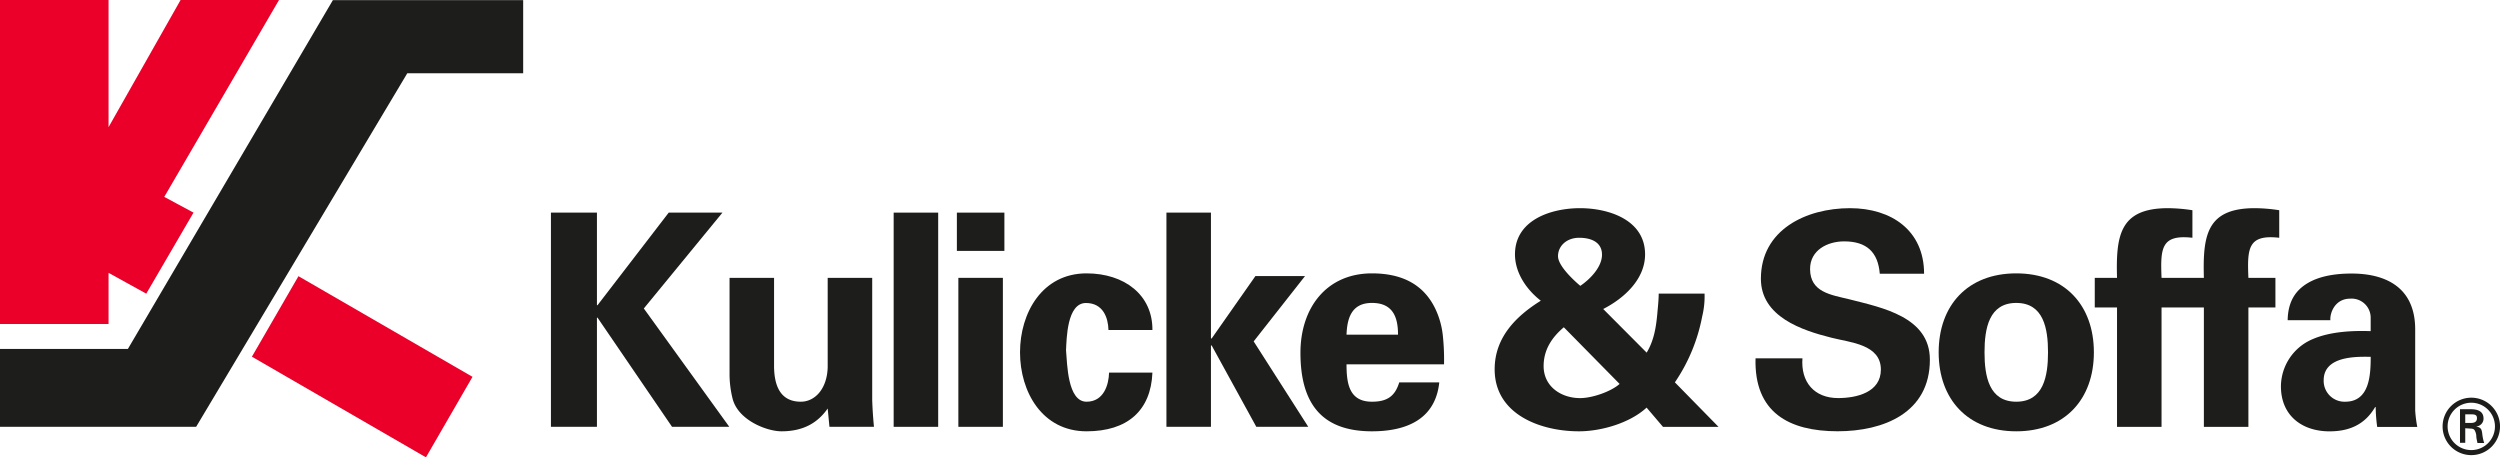
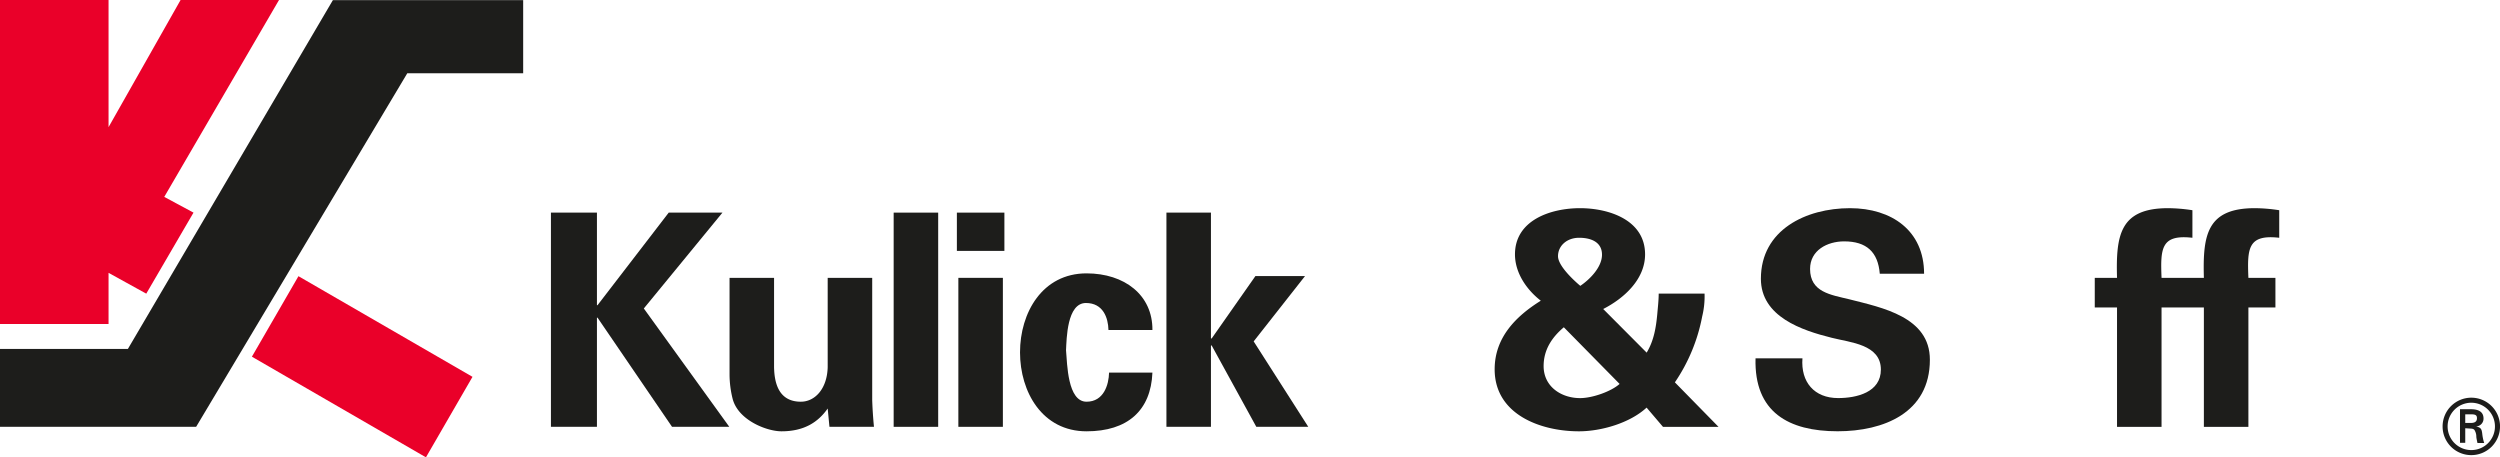
<svg xmlns="http://www.w3.org/2000/svg" id="Layer_1" data-name="Layer 1" viewBox="0 0 708.66 129.65">
  <defs>
    <style>.cls-1{fill:#ea0029;}.cls-2{fill:#1d1d1b;}</style>
  </defs>
  <title>Kulicke_&amp;amp;_Soffa_Logo_CMYK</title>
  <polygon class="cls-1" points="30.77 0 30.77 36.04 51.19 0 79.09 0 46.56 55.81 54.85 60.27 41.46 83.24 30.77 77.34 30.77 91.85 0 91.85 0 0 30.77 0" />
  <rect class="cls-1" x="89.5" y="75.48" width="26.36" height="56.99" transform="translate(-38.74 140.8) rotate(-59.96)" />
  <polygon class="cls-2" points="0 120.98 55.6 120.98 115.45 20.77 148.3 20.77 148.3 0.04 94.36 0.04 36.25 98.91 0 98.91 0 120.98" />
  <polygon class="cls-2" points="204.79 60.27 189.56 60.27 169.38 86.51 169.21 86.51 169.21 60.27 156.17 60.27 156.17 120.99 169.21 120.99 169.21 90.05 169.38 90.05 190.5 120.99 206.73 120.99 182.5 87.44 204.79 60.27" />
  <path class="cls-2" d="M247.24,78.76H234.62V104.1c-.17,6.15-3.63,9.77-7.61,9.77-6.24,0-7.5-5.22-7.59-9.77V78.76H206.8v27.45a28.73,28.73,0,0,0,.85,6.74c1.51,6.13,9.67,9.31,13.88,9.31,6.42,0,10.39-2.6,13.09-6.46l.5,5.19h12.62c-.25-2.51-.41-5-.5-7.54Z" />
  <rect class="cls-2" x="253.32" y="60.27" width="12.62" height="60.72" />
  <rect class="cls-2" x="271.66" y="78.76" width="12.62" height="42.23" />
  <rect class="cls-2" x="271.24" y="60.27" width="13.47" height="10.85" />
  <path class="cls-2" d="M307.82,85.89c4.88,0,6.31,4.2,6.39,7.66h12.46c.08-9.93-7.92-16.06-18.68-16.06-12.54,0-18.85,11.17-18.85,22.39s6.31,22.38,18.85,22.38c11.61,0,18.25-5.87,18.68-16.65H314.38c-.08,3.46-1.51,8.26-6.39,8.26-5.39,0-5.47-10.71-5.81-14.58C302.35,96,302.44,85.89,307.82,85.89Z" />
  <polygon class="cls-2" points="369.93 78.25 355.87 78.25 343.42 96.01 343.26 95.84 343.26 60.27 330.64 60.27 330.64 120.99 343.26 120.99 343.26 98.02 343.42 97.85 356.12 120.99 370.85 120.99 355.37 96.77 369.93 78.25" />
-   <path class="cls-2" d="M409,95.21a23.44,23.44,0,0,0-2.11-7.63c-3.53-7.4-10.1-10.09-18-10.09-12.85,0-20.26,9.75-20.26,22.51,0,14.12,5.81,22.26,20.26,22.26,9.84,0,18-3.44,19.09-13.86H396.63c-1.18,3.87-3.37,5.47-7.73,5.47-6.46,0-7.21-5.13-7.21-10.6h27.64A64.48,64.48,0,0,0,409,95.21Zm-27.31-.34c.17-4.66,1.42-9,7.21-9,6.13,0,7.39,4.32,7.39,9Z" />
  <path class="cls-2" d="M482.51,89.69a23.81,23.81,0,0,0,.67-6.47h-13c0,1.93-.25,4-.41,5.89-.34,3.61-.92,7.4-3,10.85L454.45,87.59c5.89-3,11.87-8.41,11.87-15.48,0-9.83-10.36-13.1-18.45-13.1s-18.43,3.27-18.43,13.1c0,5.22,3.28,10,7.32,13.13-7.2,4.48-13.08,10.53-13.08,19.45,0,12.79,13,17.57,23.9,17.57,6.31,0,14.46-2.35,19.17-6.72L471.4,121h15.74l-12.37-12.62A49.48,49.48,0,0,0,482.51,89.69ZM447.62,67.4c3.46,0,6.49,1.26,6.49,4.8s-3.45,7-6.15,8.83c-2-1.68-6.32-5.72-6.32-8.41C441.64,69.67,444.16,67.4,447.62,67.4Zm.29,45.45c-5.38,0-10.35-3.28-10.35-9.08,0-4.63,2.36-8.16,5.73-11l15.81,16.06C456.66,111,451.36,112.85,447.91,112.85Z" />
  <path class="cls-2" d="M524.22,84.84c-5.24-1.28-11.13-2-11.13-8.6,0-5.3,4.88-7.82,9.67-7.82,6.31,0,9.59,3,10.09,9.17h12.56c0-12.2-9.18-18.58-21-18.58-12.46,0-25.26,6.13-25.26,20,0,10.77,11.62,14.64,20.12,16.75,5.22,1.34,13.89,1.85,13.89,9,0,6.48-6.9,8.08-12.12,8.08-6.76,0-10.62-4.54-10.11-11.27h-13.3c-.42,15.31,9.42,20.68,23.28,20.68,13,0,26.14-5.2,26.14-20.26C547.09,89.81,533.45,87.2,524.22,84.84Z" />
-   <path class="cls-2" d="M571.54,77.49c-13.8,0-22,9.07-22,22.39s8.25,22.38,22,22.38,22-9.07,22-22.38S585.33,77.49,571.54,77.49Zm0,36.38c-7.74,0-9-7.25-9-14s1.26-14,9-14,9,7.24,9,14S579.27,113.87,571.54,113.87Z" />
  <path class="cls-2" d="M624.72,78.76h-12c-.33-8.33-.17-12.37,8.75-11.36V59.59a47.22,47.22,0,0,0-6.89-.58c-13.72,0-14.81,7.72-14.48,19.75h-6.31v8.4h6.31V121h12.62V87.16h12V121h12.62V87.16H645v-8.4h-7.66c-.34-8.33-.17-12.37,8.74-11.36V59.59a46.87,46.87,0,0,0-6.89-.58C625.48,59,624.39,66.73,624.72,78.76Z" />
-   <path class="cls-2" d="M684.62,116.39v-23c0-12.75-9.5-15.85-18-15.85-4.53,0-9,.67-12.43,2.69s-5.63,5.19-5.72,10.54h12.11c-.17-2,1.25-6.11,5.62-6.11A5.41,5.41,0,0,1,672,89.87v4c-5-.18-11.4.08-16.44,2.26a14.65,14.65,0,0,0-9,13.37c0,8.24,5.89,12.77,13.79,12.77,5.7,0,10.06-2,12.91-6.88h.16a45,45,0,0,0,.43,5.63h11.36A37.94,37.94,0,0,1,684.62,116.39Zm-19.82-2.52a5.9,5.9,0,0,1-6.12-6.07c0-6.82,9-6.74,13.33-6.65C672,106.12,671.76,113.87,664.8,113.87Z" />
  <path class="cls-2" d="M692.39,120.84a8.14,8.14,0,1,1,8.15,8.17A8.12,8.12,0,0,1,692.39,120.84Zm14.84,0a6.71,6.71,0,1,0-6.69,6.74A6.69,6.69,0,0,0,707.23,120.84Zm-8.42.55v4.13h-1.49V116h3.09c1.75,0,3.58.48,3.58,2.65a2.2,2.2,0,0,1-2,2.22v.05c1.32.26,1.47.84,1.62,1.88a13.61,13.61,0,0,0,.56,2.77h-1.9c-.11-.54-.26-1.15-.32-1.71a3.6,3.6,0,0,0-.55-2c-.36-.39-.86-.35-1.38-.39Zm1.58-1.5c1.41,0,1.74-.62,1.74-1.36s-.33-1.08-1.52-1.08h-1.8v2.44Z" />
</svg>